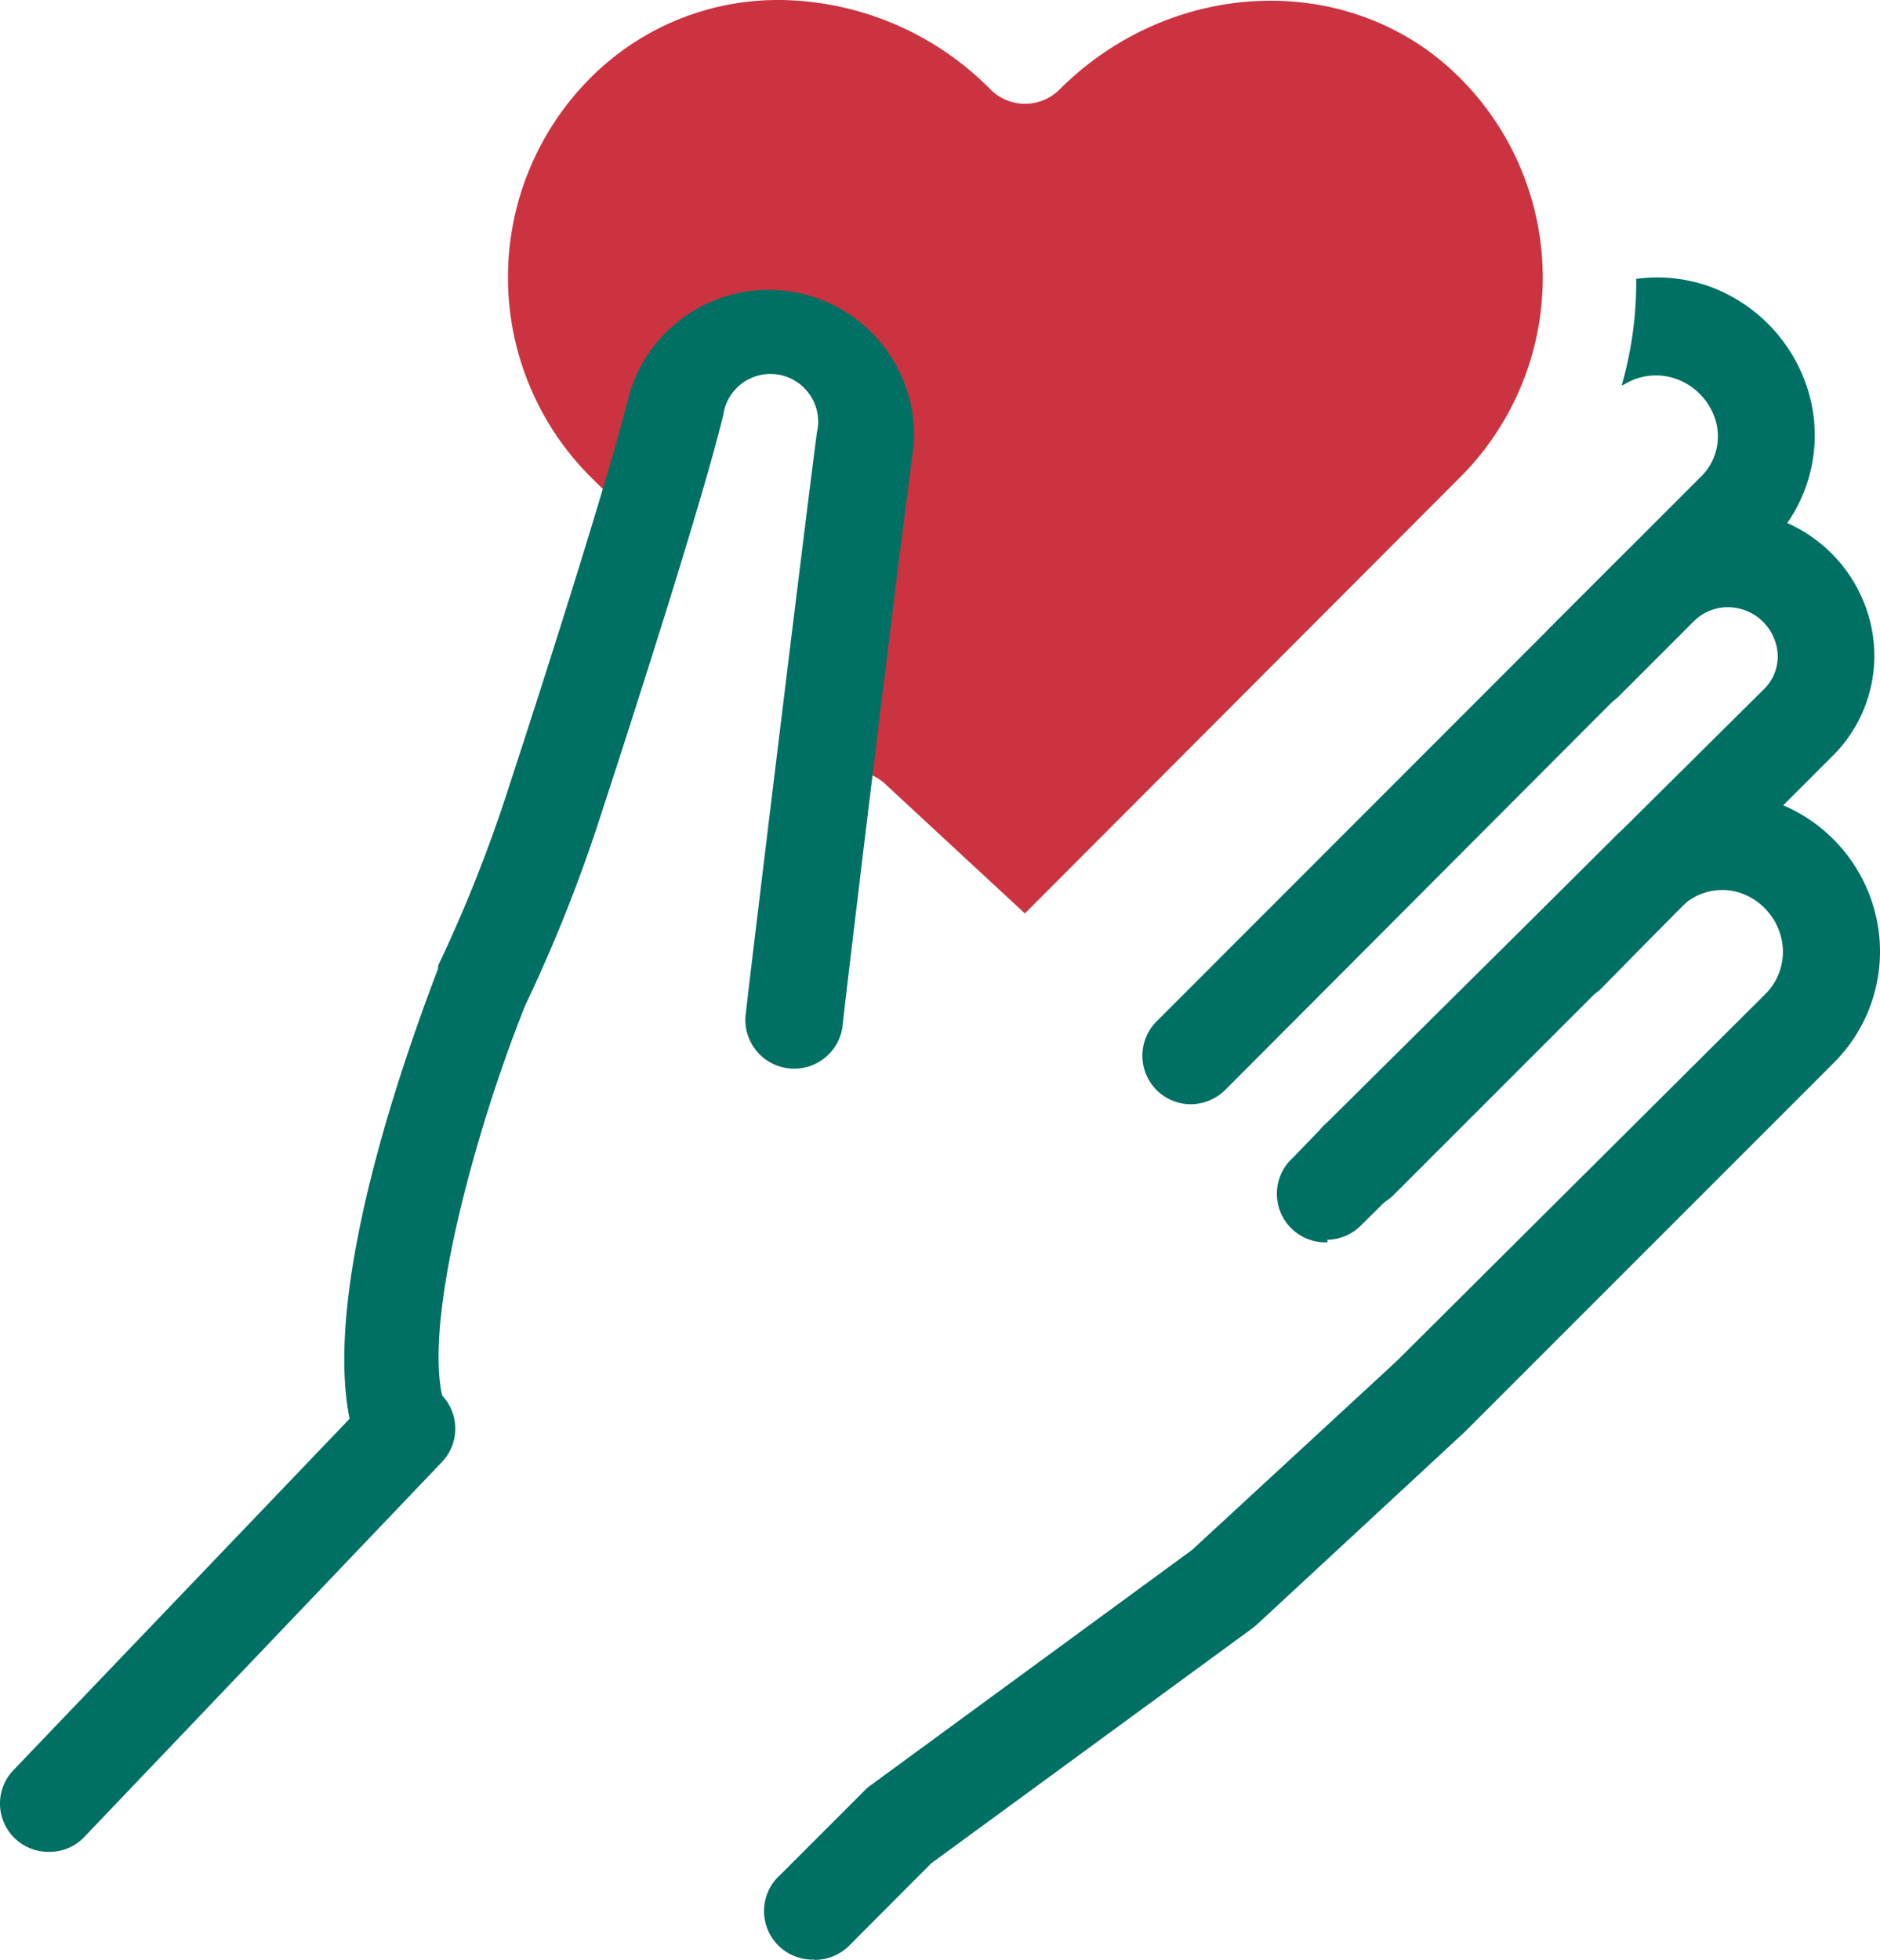
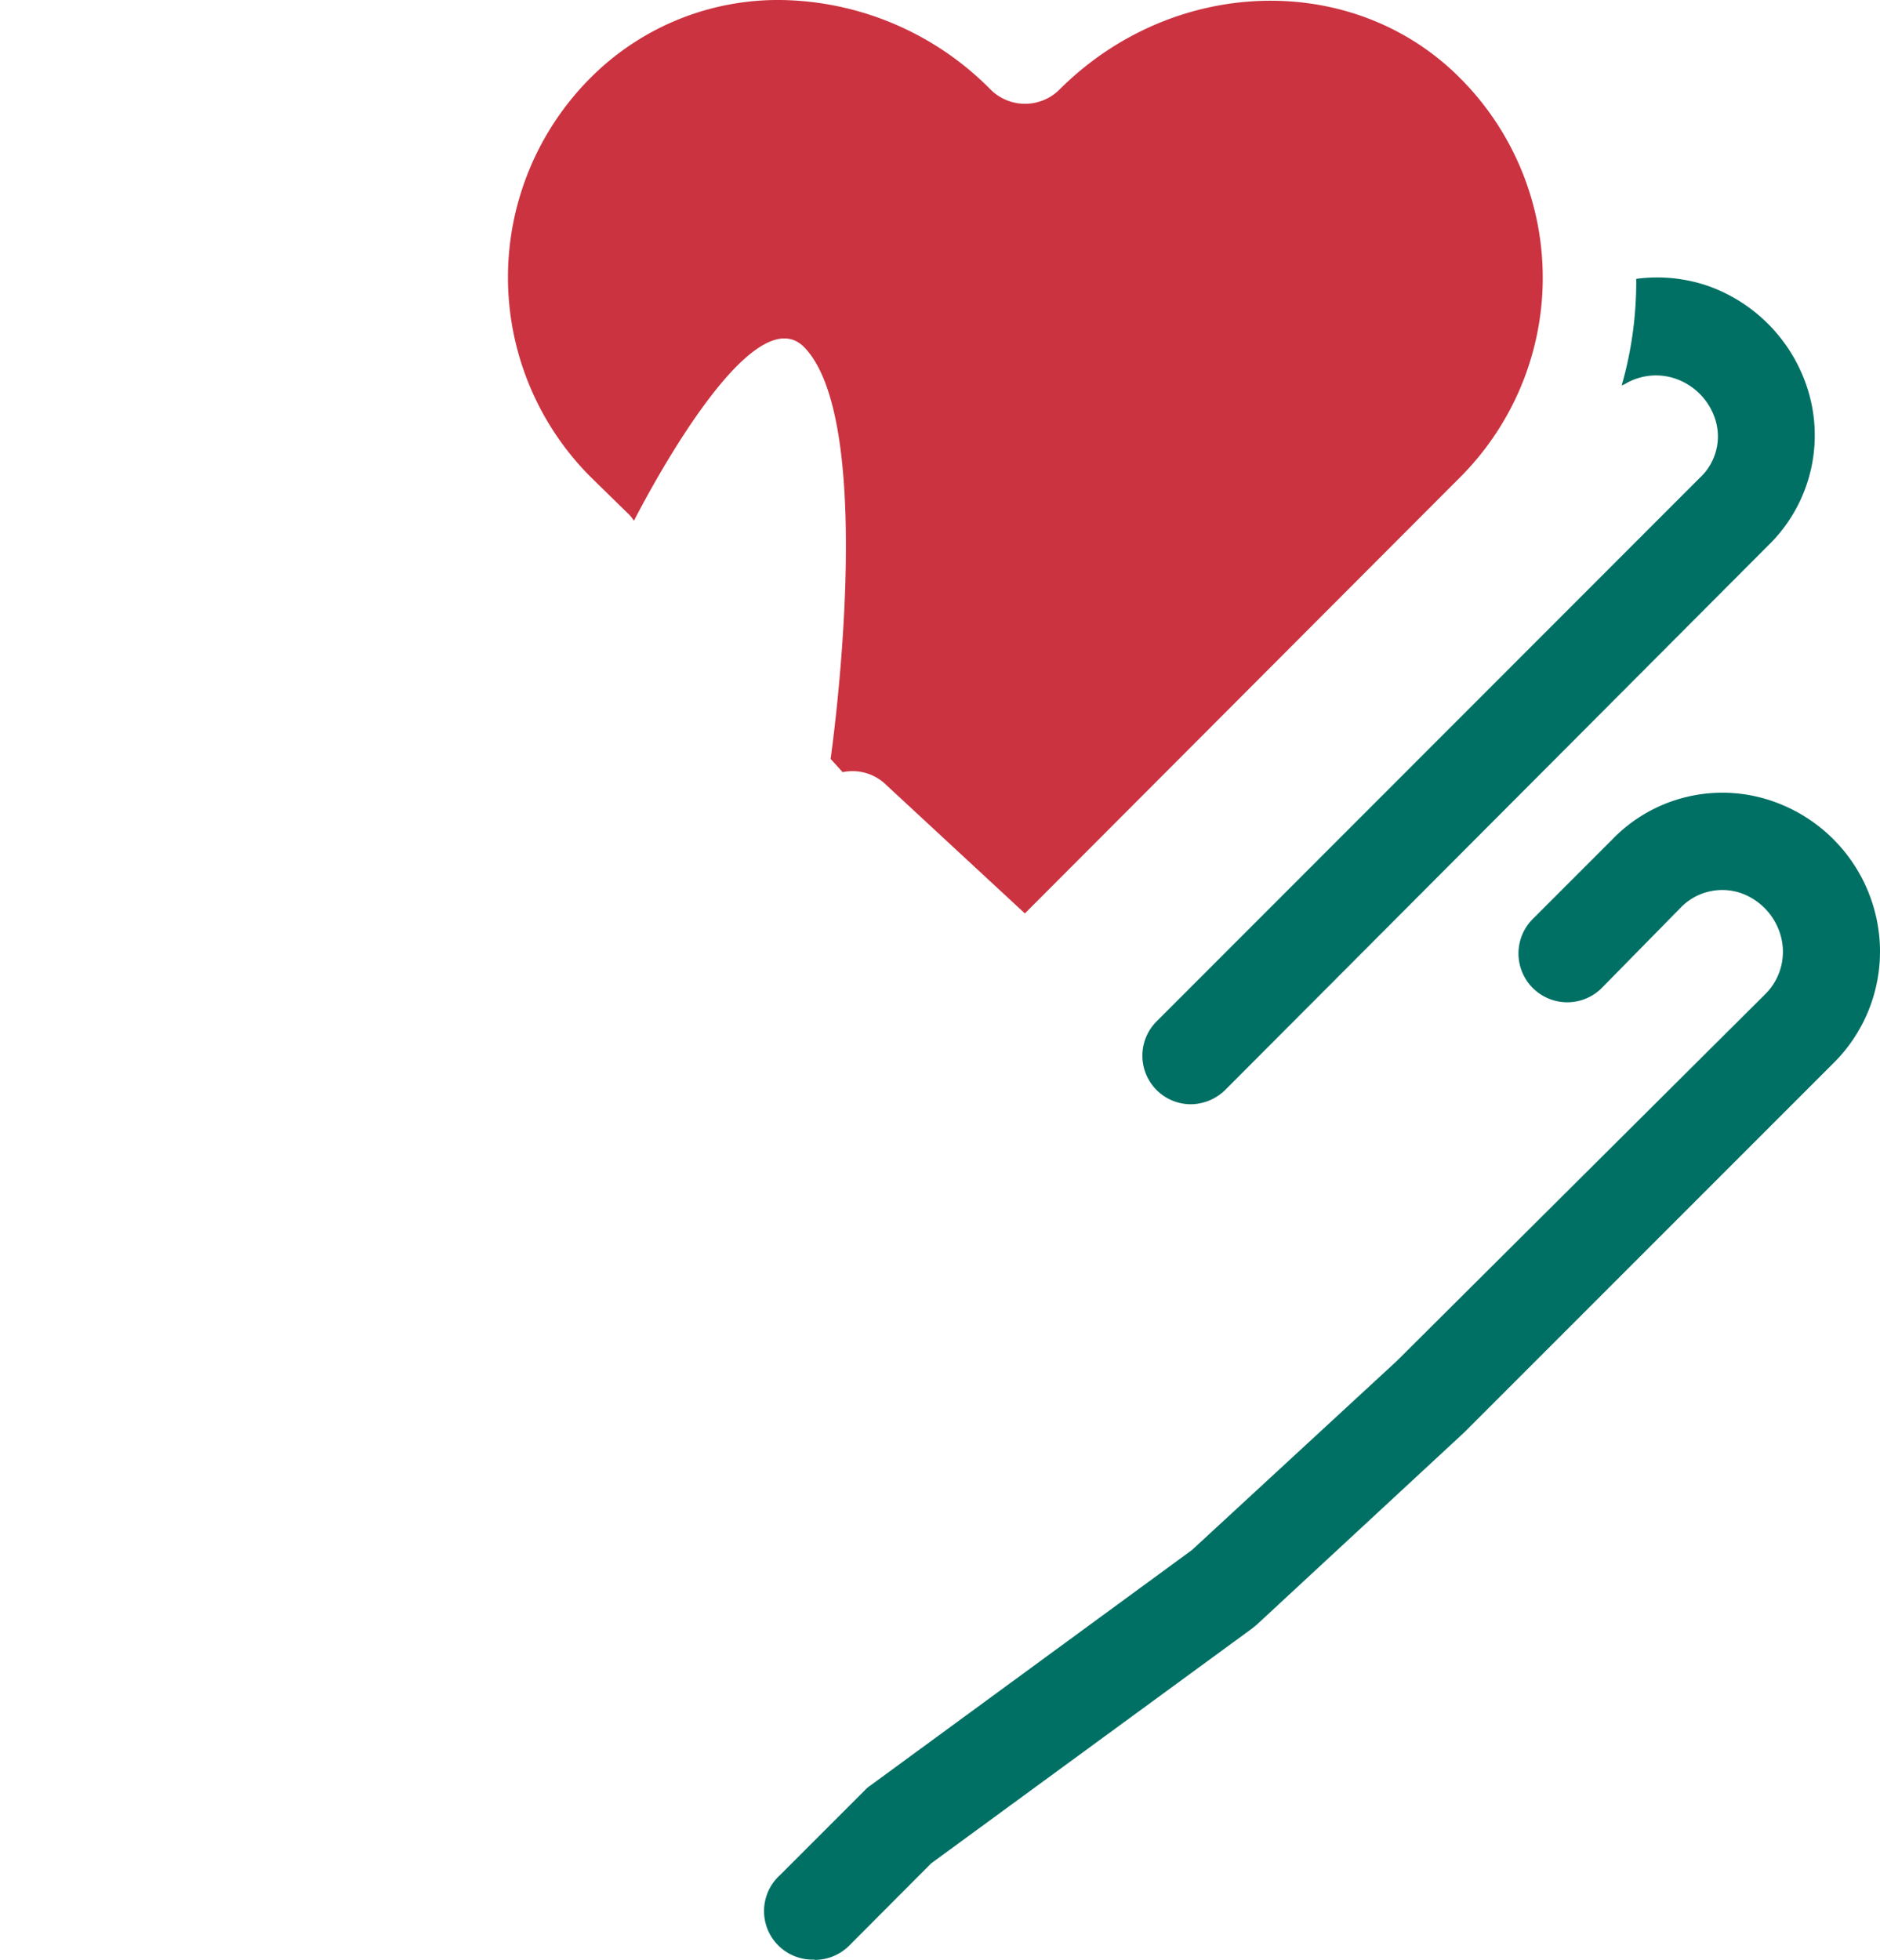
<svg xmlns="http://www.w3.org/2000/svg" width="66.608" height="69.428" viewBox="0 0 66.608 69.428">
  <defs>
    <clipPath id="clip-path">
      <rect id="Rectangle_1128" data-name="Rectangle 1128" width="66.608" height="69.428" transform="translate(0 0)" fill="#007064" />
    </clipPath>
  </defs>
  <g id="natividad_volunteer" transform="translate(0 0)">
    <g id="Group_1970" data-name="Group 1970" clip-path="url(#clip-path)">
      <path id="Path_5403" data-name="Path 5403" d="M63.942,13.488a5.7,5.7,0,0,0-3.43-3.36,5.547,5.547,0,0,0-2.541-.249,13.331,13.331,0,0,1-.516,3.779c.042-.021.086-.035.127-.06a2.133,2.133,0,0,1,1.79-.18,2.249,2.249,0,0,1,1.38,1.38,2,2,0,0,1-.53,2.13l-19.25,19.26a1.72,1.72,0,0,0,1.21,2.93,1.762,1.762,0,0,0,1.22-.5l19.25-19.3a5.441,5.441,0,0,0,1.29-5.83" fill="#007064" />
-       <path id="Path_5404" data-name="Path 5404" d="M48.172,42.828a1.72,1.72,0,0,1-1.22-3l15.52-15.39a1.62,1.62,0,0,0,.42-1.72,1.76,1.76,0,0,0-1.32-1.17,1.7,1.7,0,0,0-1.56.46l-2.57,2.57A1.72,1.72,0,0,1,54.9,22.257c.035-.038.071-.074.109-.109l2.57-2.57a5.189,5.189,0,0,1,8.5,1.87,5,5,0,0,1-1.21,5.39l-15.49,15.49a1.722,1.722,0,0,1-1.21.5" fill="#007064" />
-       <path id="Path_5405" data-name="Path 5405" d="M47.032,44.008a1.72,1.72,0,0,1-1.22-3l1.14-1.18a1.72,1.72,0,0,1,2.43,2.43l-1.14,1.13a1.729,1.729,0,0,1-1.21.53Z" fill="#007064" />
      <path id="Path_5406" data-name="Path 5406" d="M28.852,69.418a1.72,1.72,0,0,1-1.21-3l3-3a1.047,1.047,0,0,1,.2-.17l11.39-8.34,7.25-6.69,13.06-13a2.111,2.111,0,0,0,.58-1.94,2.24,2.24,0,0,0-1.44-1.64,2.05,2.05,0,0,0-2.16.54l-2.78,2.83a1.729,1.729,0,0,1-2.455-2.435l.025-.025,2.8-2.8a5.421,5.421,0,0,1,5.87-1.3,5.649,5.649,0,0,1,3.51,4.13,5.561,5.561,0,0,1-1.51,5.06l-13.1,13.1-7.36,6.82-.16.13-11.37,8.32-2.92,2.93a1.726,1.726,0,0,1-1.22.49Z" fill="#007064" />
-       <path id="Path_5407" data-name="Path 5407" d="M1.722,65.6a1.71,1.71,0,0,1-1.24-2.9L13.2,49.408a1.712,1.712,0,0,1,2.48,2.36L2.962,65.1a1.69,1.69,0,0,1-1.24.5" fill="#007064" />
      <path id="Path_5408" data-name="Path 5408" d="M29.432,26.888l.423.466a1.705,1.705,0,0,1,1.5.41l.056.054,4.9,4.54,15.4-15.43A10,10,0,0,0,51.75,2.786l-.038-.038c-3.79-3.79-10.15-3.6-14.18.43a1.729,1.729,0,0,1-2.43,0,10.642,10.642,0,0,0-7.15-3.17,9.369,9.369,0,0,0-7,2.72A10,10,0,0,0,20.9,16.87l.048.048,1.36,1.33a1.741,1.741,0,0,1,.152.2c.8-1.553,4.268-7.914,6.028-6.154,2.65,2.71.94,14.59.94,14.59" fill="#cb3340" />
-       <path id="Path_5409" data-name="Path 5409" d="M14.312,52.458a1.721,1.721,0,0,1-1.56-1c-2-4.65,2-15.1,2.77-17.15v-.1a50.906,50.906,0,0,0,2.42-6.06c1.31-4,3.62-11.21,4.37-14.24a5.15,5.15,0,0,1,10.06,1.88c-.43,3.08-2.51,20.3-2.51,20.47a1.73,1.73,0,0,1-3.453-.215,1.85,1.85,0,0,1,.023-.195c0-.17,2.1-17.42,2.51-20.52a1.69,1.69,0,0,0-3.289-.78c-.013.056-.023.113-.031.17-.74,3-2.82,9.52-4.44,14.48a54.653,54.653,0,0,1-2.57,6.41c-1.7,4.21-3.88,11.84-2.77,14.4a1.7,1.7,0,0,1-.14,1.62,1.731,1.731,0,0,1-1.44.77Z" fill="#007064" />
    </g>
  </g>
</svg>